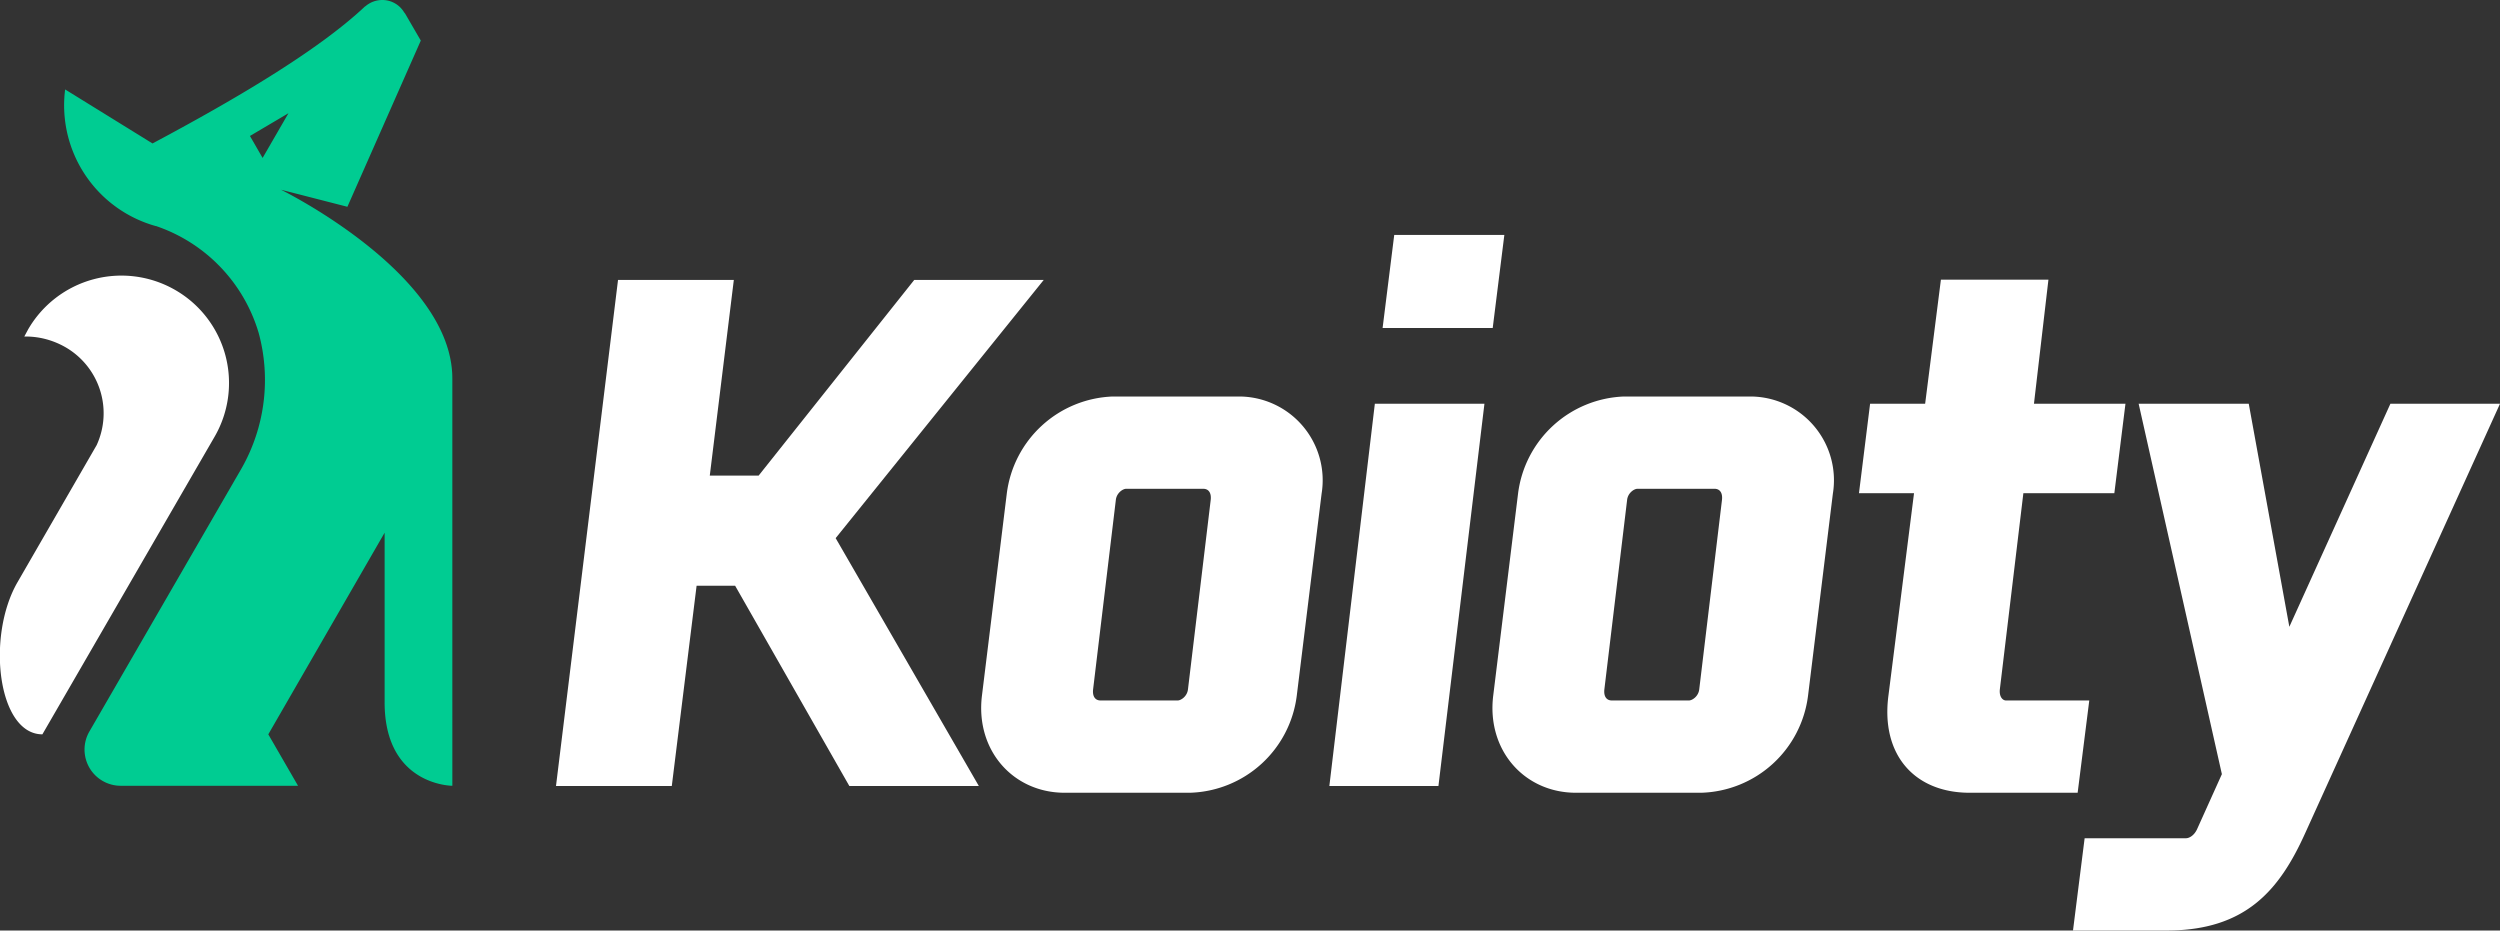
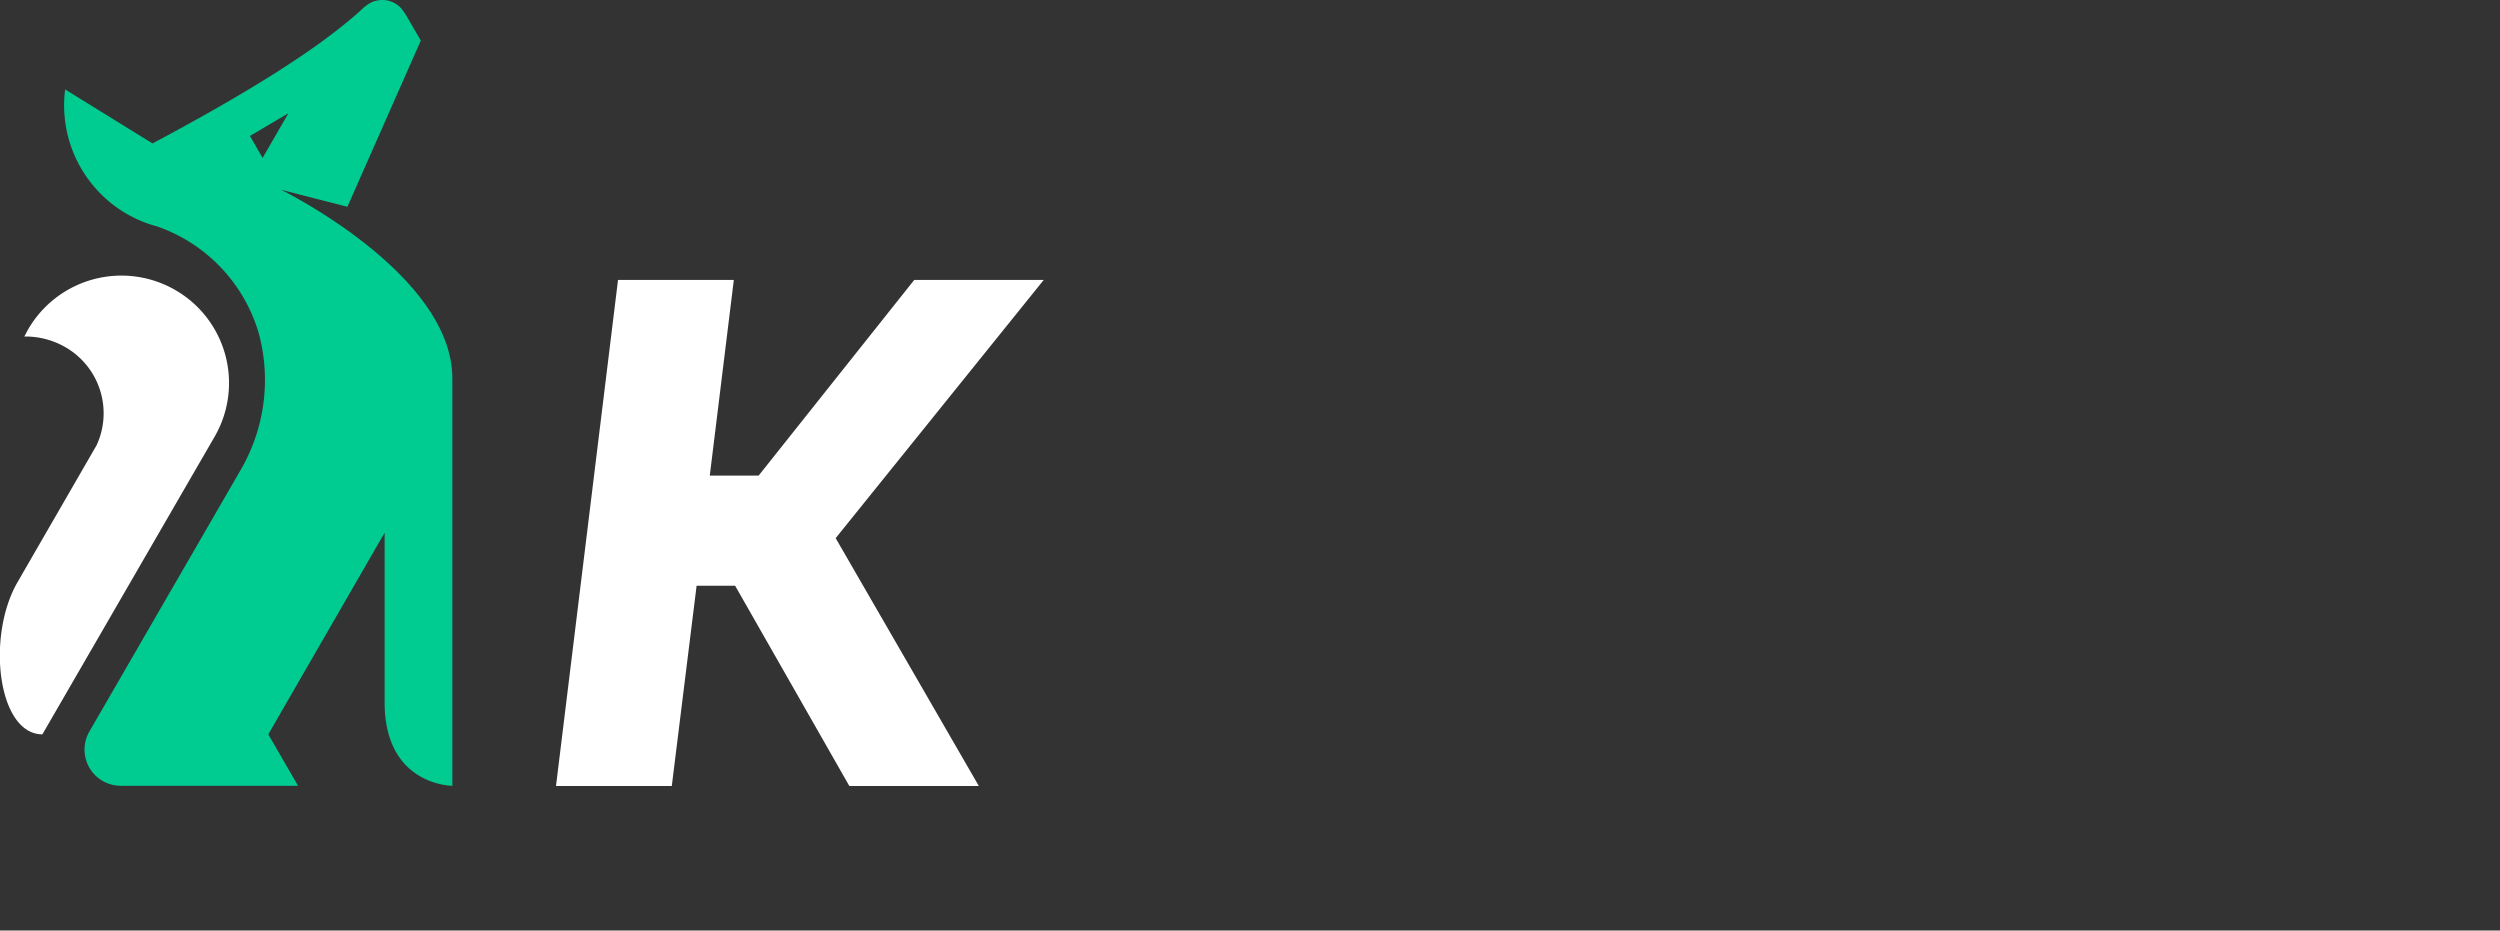
<svg xmlns="http://www.w3.org/2000/svg" xml:space="preserve" id="Layer_1" x="0" y="0" style="enable-background: new 0 0 96.72 36" version="1.1" viewBox="0 0 96.72 36">
  <rect x="0" y="0" width="96.72" height="36" fill="#333333" stroke="none" />
  <style>
    .st1 {
      fill: #fff;
    }
  </style>
  <path d="m10.87 7.34 2.57.66 2.84-6.43-.61-1.05-.01-.01-.03-.04a.98.98 0 0 0-.84-.47 1 1 0 0 0-.65.24l-.02.01c-1.87 1.76-5.2 3.69-8.22 5.3L2.52 3.46a4.85 4.85 0 0 0 3.52 5.29v-.01l.01.01a6.23 6.23 0 0 1 3.96 4.14 6.92 6.92 0 0 1-.67 5.24L3.47 28.28a1.4 1.4 0 0 0 1.22 2.12h6.84l-1.15-1.99 4.5-7.8v6.56c0 3.23 2.62 3.23 2.62 3.23V14.64c0-4.05-6.63-7.3-6.63-7.3zm-.71-1.23-.49-.85 1.49-.88-1 1.73z" style="fill: #00cc92" />
  <path d="M6.78 11.22a4.17 4.17 0 0 0-5.69 1.52l-.15.28c.53-.01 1.07.12 1.57.4a2.95 2.95 0 0 1 1.23 3.8l-3.06 5.3c-1.22 2.11-.76 5.89.96 5.89L8.3 16.9a4.15 4.15 0 0 0-1.52-5.68zM40.38 10.83l-8.05 9.99 5.54 9.59h-5.01l-4.42-7.75h-1.49l-.96 7.75h-4.48l2.4-19.58h4.48l-.93 7.57h1.89l6.02-7.57h5.01z" class="st1" />
-   <path d="M41.19 30.67c-2 0-3.46-1.65-3.2-3.76l.96-7.81a4.29 4.29 0 0 1 4.1-3.76h4.88a3.24 3.24 0 0 1 3.2 3.76l-.96 7.81a4.29 4.29 0 0 1-4.13 3.76h-4.85zm4.37-3.57c.13 0 .37-.16.4-.43l.88-7.33c.03-.27-.08-.43-.29-.43h-2.98c-.13 0-.37.16-.4.43l-.88 7.33c-.03.27.08.43.29.43h2.98zM51.43 30.41l1.76-14.79h4.24l-1.78 14.79h-4.22zm2.06-17.72.45-3.6h4.26l-.45 3.6h-4.26zM60.97 30.67c-2 0-3.46-1.65-3.2-3.76l.96-7.81a4.29 4.29 0 0 1 4.1-3.76h4.88a3.24 3.24 0 0 1 3.2 3.76l-.96 7.81a4.29 4.29 0 0 1-4.13 3.76h-4.85zm4.37-3.57c.13 0 .37-.16.4-.43l.88-7.33c.03-.27-.08-.43-.29-.43h-2.98c-.13 0-.37.16-.4.43l-.88 7.33c-.03.27.08.43.29.43h2.98zM78.28 19.08l-.91 7.59c-.03.29.11.43.24.43h3.22l-.45 3.57H76.2c-2.13 0-3.44-1.47-3.14-3.76l.99-7.83h-2.13l.43-3.46h2.13l.61-4.8h4.16l-.56 4.8h3.54l-.43 3.46h-3.52zM92.48 15.62h4.24l-7.54 16.62c-.99 2.19-2.29 3.76-5.36 3.76H80.2l.45-3.57h3.92c.13 0 .32-.11.43-.35l.96-2.13-3.22-14.33H87l1.57 8.63 3.91-8.63z" class="st1" />
</svg>